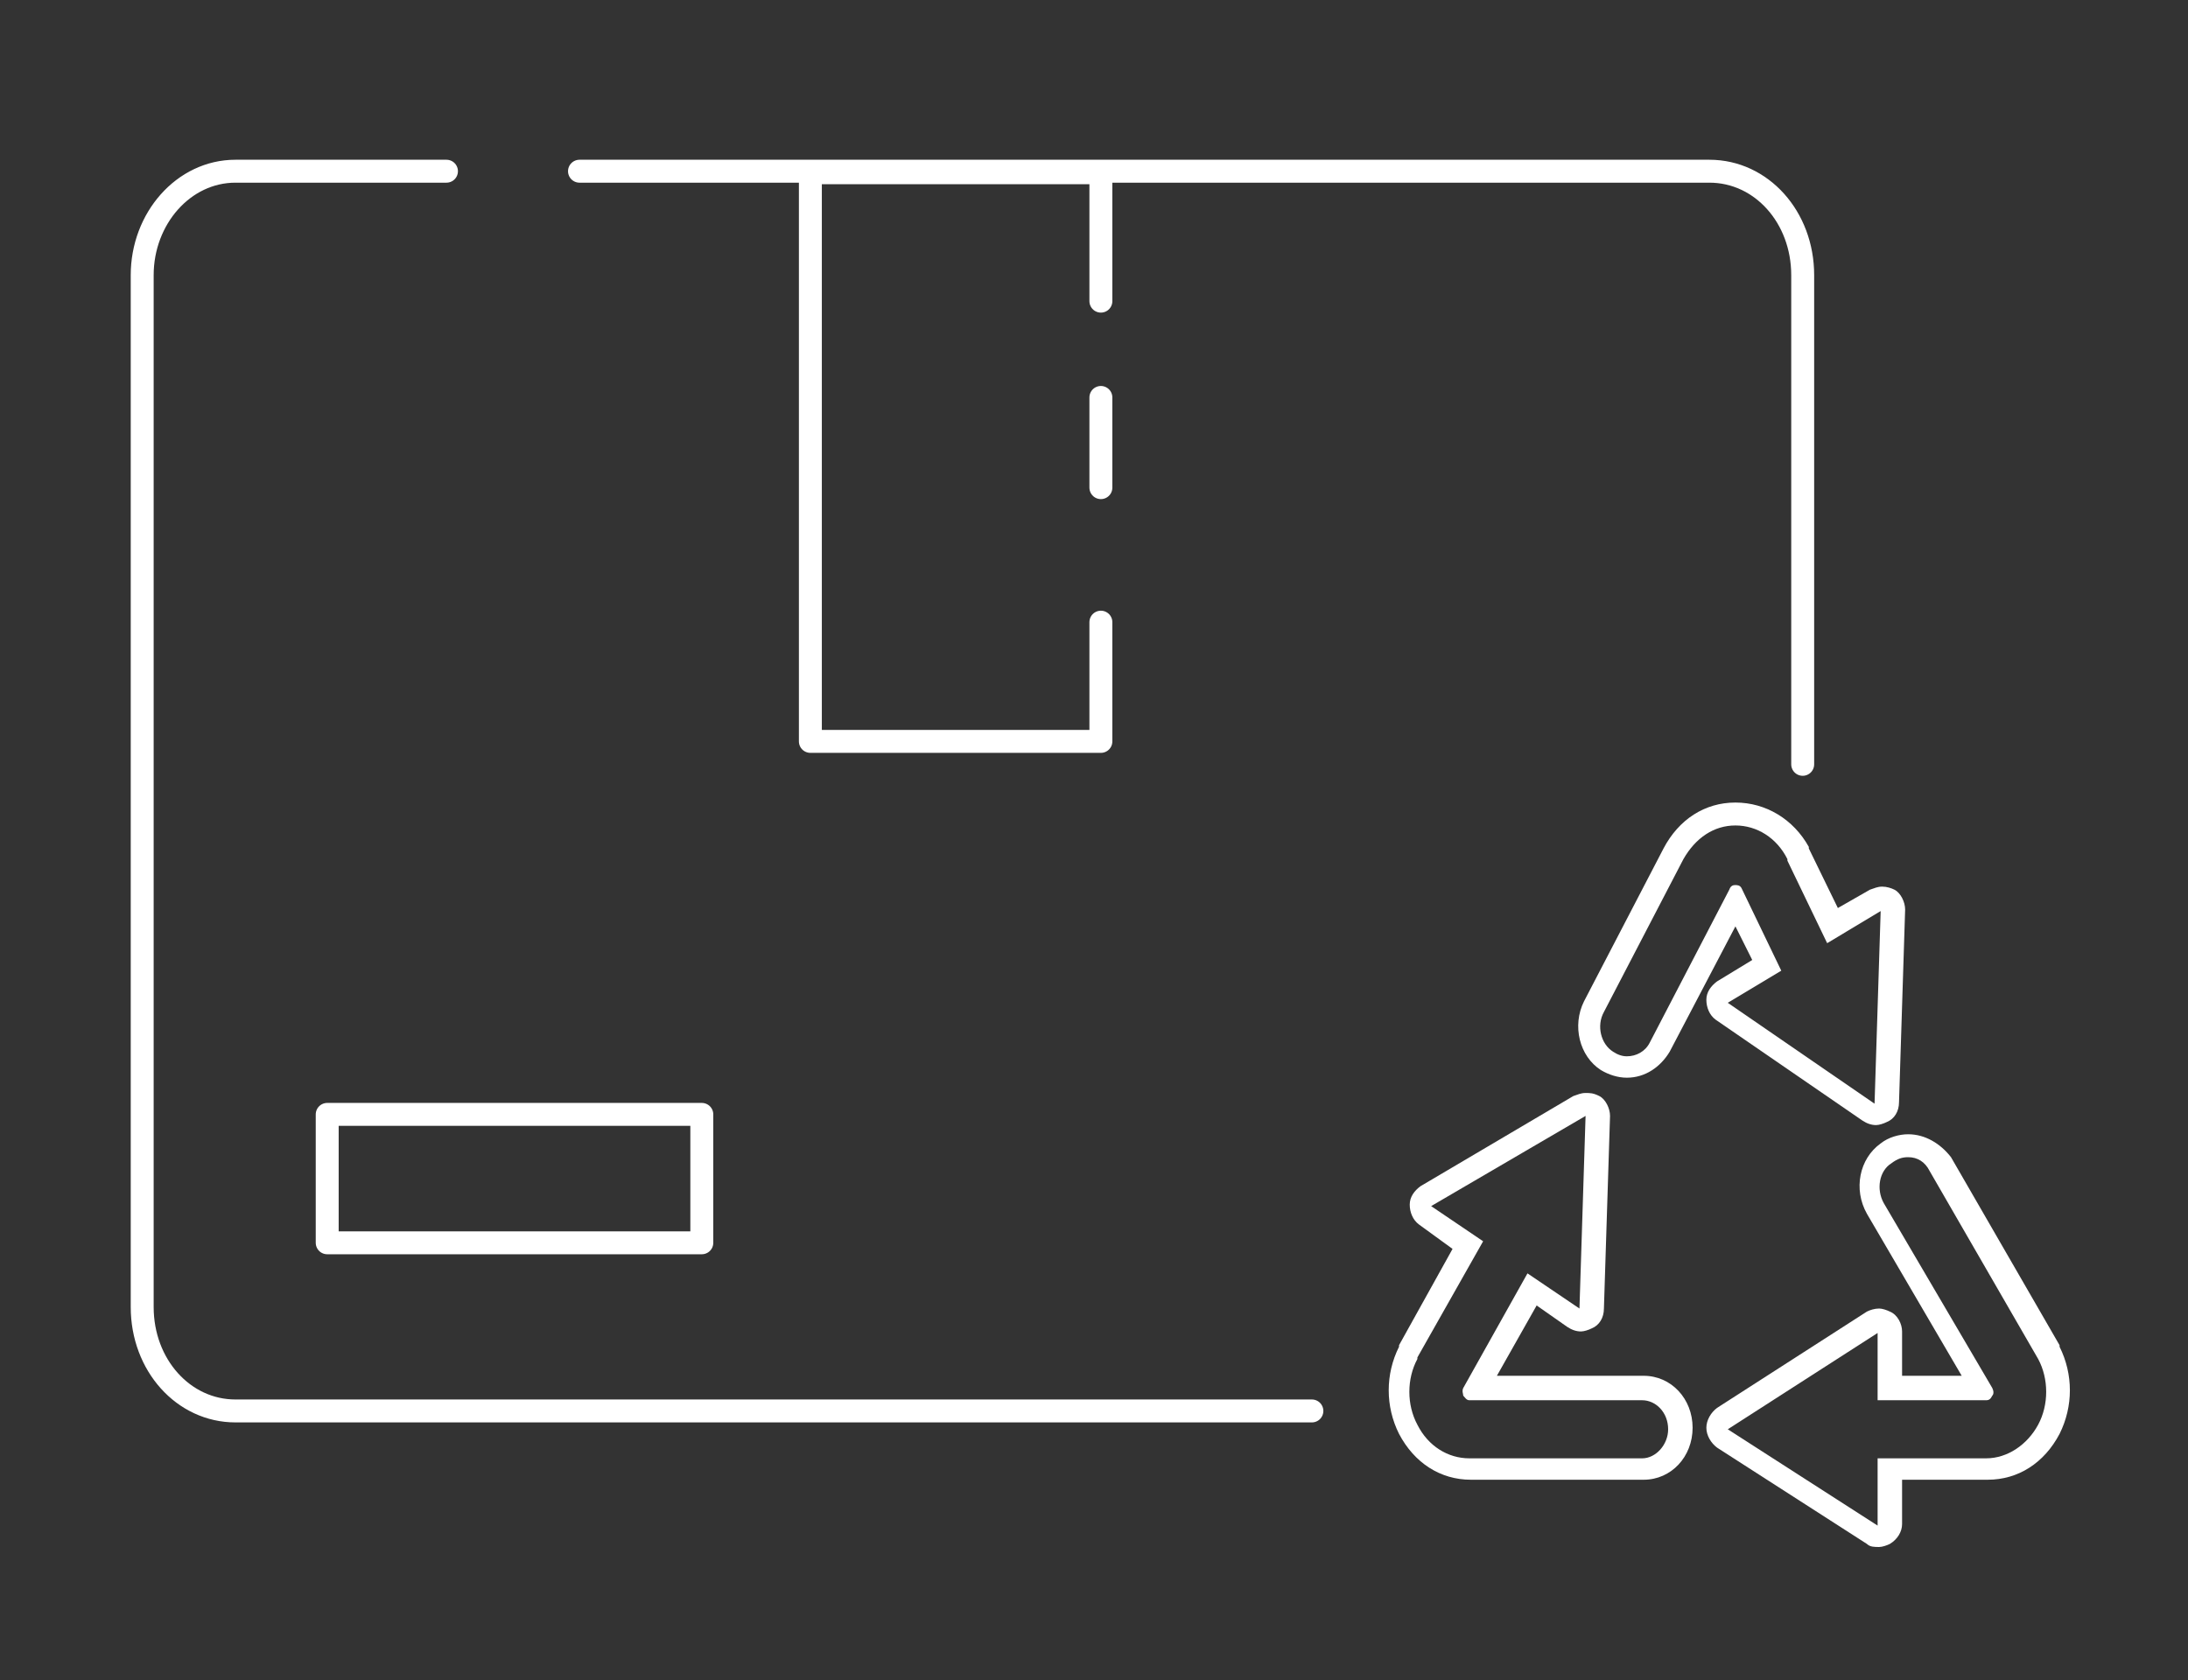
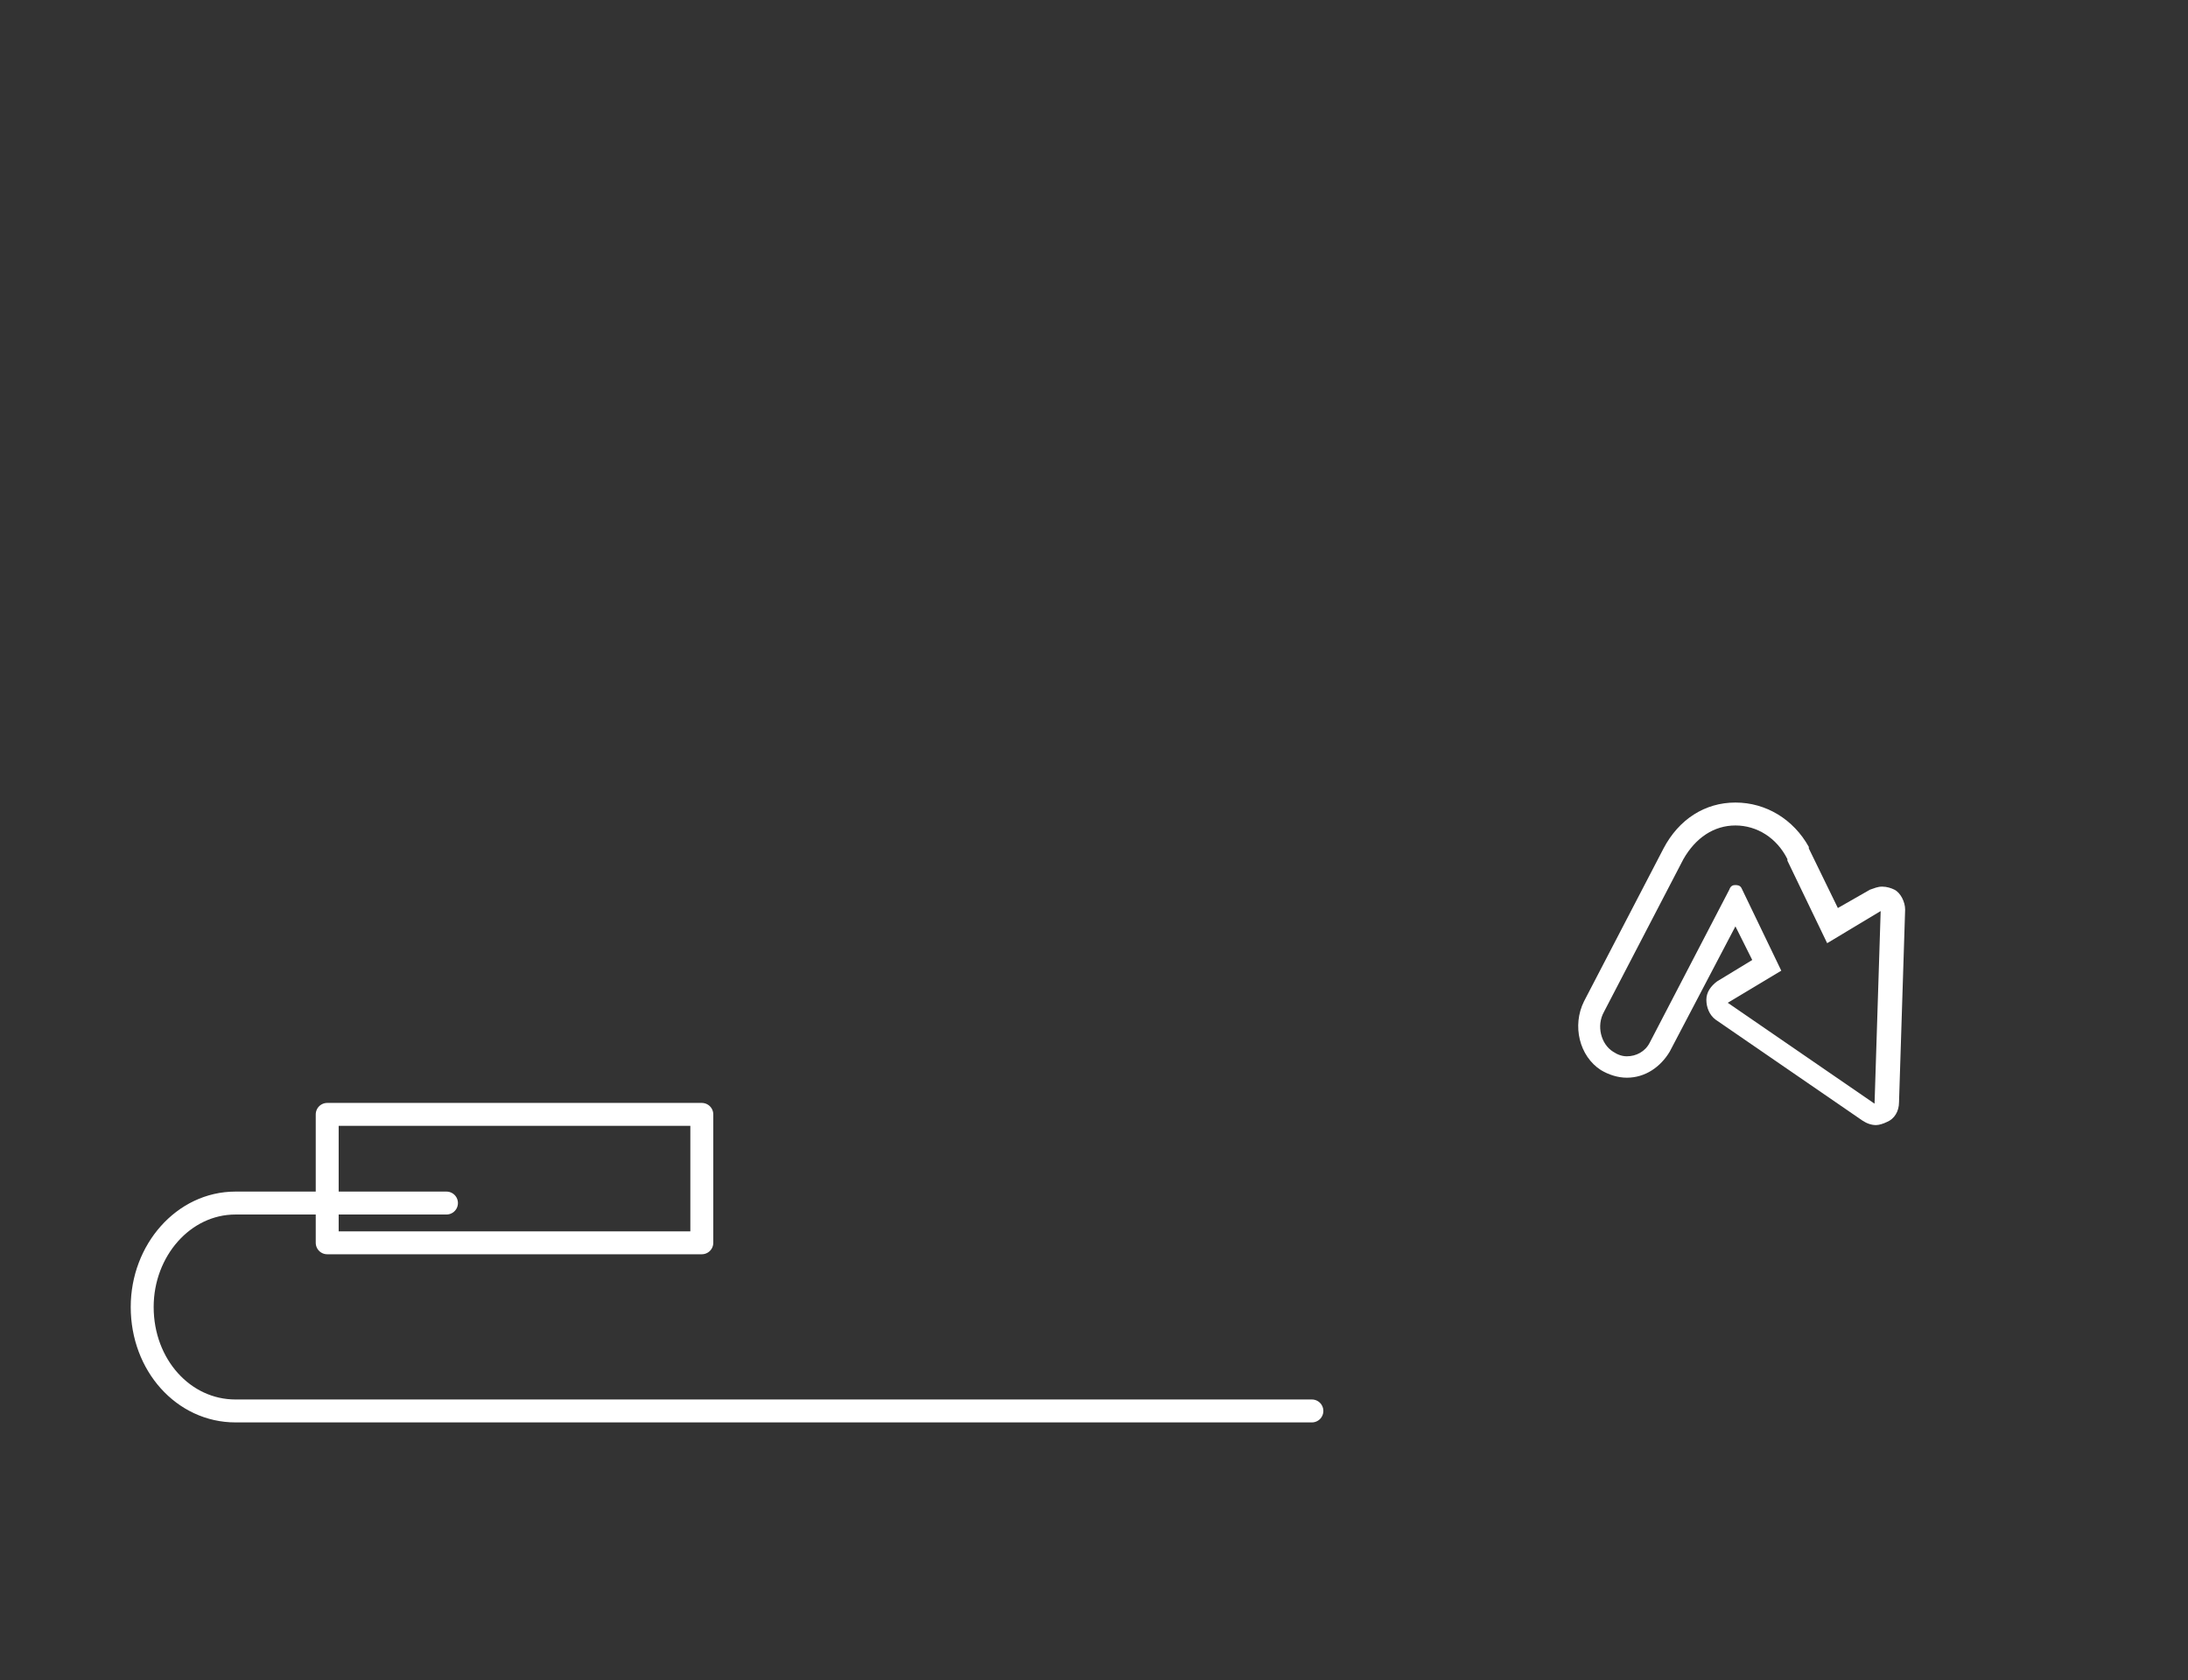
<svg xmlns="http://www.w3.org/2000/svg" id="Capa_1" x="0px" y="0px" viewBox="0 0 143.1 109.9" xml:space="preserve">
  <rect x="0" y="0" width="143.1" height="109.9" fill="#333333" stroke="none" />
  <g>
-     <path fill="none" stroke="#FFFFFF" stroke-width="1.5" stroke-linecap="round" stroke-linejoin="round" stroke-miterlimit="10" d="  M37.9,11.2h73.9c3.4,0,6.1,3,6.1,6.8v32" />
-     <path fill="none" stroke="#FFFFFF" stroke-width="1.5" stroke-linecap="round" stroke-linejoin="round" stroke-miterlimit="10" d="  M85.8,92.3H15.4c-3.4,0-6.1-3-6.1-6.8V18c0-3.7,2.7-6.8,6.1-6.8h13.8" />
+     <path fill="none" stroke="#FFFFFF" stroke-width="1.5" stroke-linecap="round" stroke-linejoin="round" stroke-miterlimit="10" d="  M85.8,92.3H15.4c-3.4,0-6.1-3-6.1-6.8c0-3.7,2.7-6.8,6.1-6.8h13.8" />
    <g>
      <g>
-         <path fill="#FFFFFF" d="M124.8,75.7c0.6,0,1.1,0.3,1.4,0.9l7.1,12.3c0.7,1.3,0.7,3,0,4.3s-2,2.2-3.4,2.2h-7.1v4.4l-9.8-6.3    l9.8-6.3v4.4h7.1c0.2,0,0.3-0.1,0.4-0.3c0.1-0.1,0.1-0.3,0-0.5l-7.1-12.1c-0.5-0.9-0.3-2.1,0.5-2.6    C124.1,75.8,124.4,75.7,124.8,75.7 M124.8,74.2c-0.6,0-1.3,0.2-1.8,0.6c-1.4,1-1.8,3-0.9,4.6l6.2,10.6h-3.9v-2.9    c0-0.5-0.3-1.1-0.8-1.3c-0.2-0.1-0.5-0.2-0.7-0.2c-0.3,0-0.6,0.1-0.8,0.2l-9.8,6.3c-0.4,0.3-0.7,0.8-0.7,1.3s0.3,1,0.7,1.3    l9.8,6.3c0.2,0.2,0.5,0.2,0.8,0.2c0.2,0,0.5-0.1,0.7-0.2c0.5-0.3,0.8-0.8,0.8-1.3v-2.9h5.6c2,0,3.7-1.1,4.7-3    c0.9-1.8,0.9-3.9,0-5.7c0,0,0,0,0-0.1l-7.1-12.3C126.9,74.8,125.9,74.2,124.8,74.2L124.8,74.2z" />
-       </g>
+         </g>
      <g>
-         <path fill="#FFFFFF" d="M103.7,73l-0.4,12.6l-3.4-2.3l-4.2,7.5c-0.1,0.2,0,0.4,0,0.5c0.1,0.1,0.2,0.3,0.4,0.3h11.3    c0.9,0,1.7,0.8,1.7,1.9c0,1-0.8,1.9-1.7,1.9H96.1c-1.4,0-2.7-0.8-3.4-2.2c-0.7-1.3-0.7-3,0-4.3l0-0.1l4.3-7.6l-3.4-2.3L103.7,73     M103.7,71.5c-0.3,0-0.5,0.1-0.8,0.2l-10,5.9c-0.4,0.3-0.7,0.7-0.7,1.2c0,0.5,0.2,1,0.6,1.3l2.2,1.6L91.5,88l0,0.1    c-0.9,1.8-0.9,3.9,0,5.7c1,1.9,2.7,3,4.7,3h11.3c1.8,0,3.2-1.5,3.2-3.4c0-1.9-1.4-3.4-3.2-3.4h-9.6l2.6-4.6l2,1.4    c0.3,0.2,0.6,0.3,0.9,0.3c0.2,0,0.5-0.1,0.7-0.2c0.5-0.2,0.8-0.7,0.8-1.3l0.4-12.6c0-0.5-0.3-1.1-0.7-1.3    C104.2,71.5,104,71.5,103.7,71.5L103.7,71.5z M103.7,74.5L103.7,74.5L103.7,74.5L103.7,74.5z" />
-       </g>
+         </g>
      <g>
        <path fill="#FFFFFF" d="M113.5,54c1.4,0,2.7,0.8,3.4,2.2l0,0.1l2.6,5.4l3.5-2.1l-0.4,12.6l-9.6-6.6l3.5-2.1l-2.6-5.4    c-0.1-0.2-0.3-0.2-0.4-0.2c-0.1,0-0.3,0-0.4,0.3l-5.2,10c-0.3,0.6-0.9,0.9-1.5,0.9c-0.3,0-0.6-0.1-0.9-0.3    c-0.8-0.5-1.1-1.7-0.6-2.6l5.2-10C110.9,54.8,112.1,54,113.5,54 M113.5,52.5c-2,0-3.7,1.1-4.7,3l-5.2,10    c-0.8,1.6-0.3,3.6,1.1,4.5c0.5,0.3,1.1,0.5,1.7,0.5c1.2,0,2.2-0.7,2.8-1.7l4.3-8.2l1.1,2.2l-2.3,1.4c-0.4,0.3-0.7,0.7-0.7,1.2    c0,0.5,0.2,1,0.6,1.3l9.6,6.6c0.3,0.2,0.6,0.3,0.9,0.3c0.2,0,0.5-0.1,0.7-0.2c0.5-0.2,0.8-0.7,0.8-1.3l0.4-12.6    c0-0.5-0.3-1.1-0.7-1.3c-0.2-0.1-0.5-0.2-0.8-0.2c-0.3,0-0.5,0.1-0.8,0.2l-2.1,1.2l-1.9-3.9l0-0.1    C117.3,53.6,115.5,52.5,113.5,52.5L113.5,52.5z" />
      </g>
    </g>
    <rect x="21.4" y="72.9" fill="none" stroke="#FFFFFF" stroke-width="1.5" stroke-linecap="round" stroke-linejoin="round" stroke-miterlimit="10" width="24.5" height="8.4" />
-     <polyline fill="none" stroke="#FFFFFF" stroke-width="1.5" stroke-linecap="round" stroke-linejoin="round" stroke-miterlimit="10" points="  72,40.7 72,48.5 53,48.5 53,11.3 72,11.3 72,19.7  " />
-     <line fill="none" stroke="#FFFFFF" stroke-width="1.5" stroke-linecap="round" stroke-linejoin="round" stroke-miterlimit="10" x1="72" y1="26" x2="72" y2="31.9" />
  </g>
</svg>